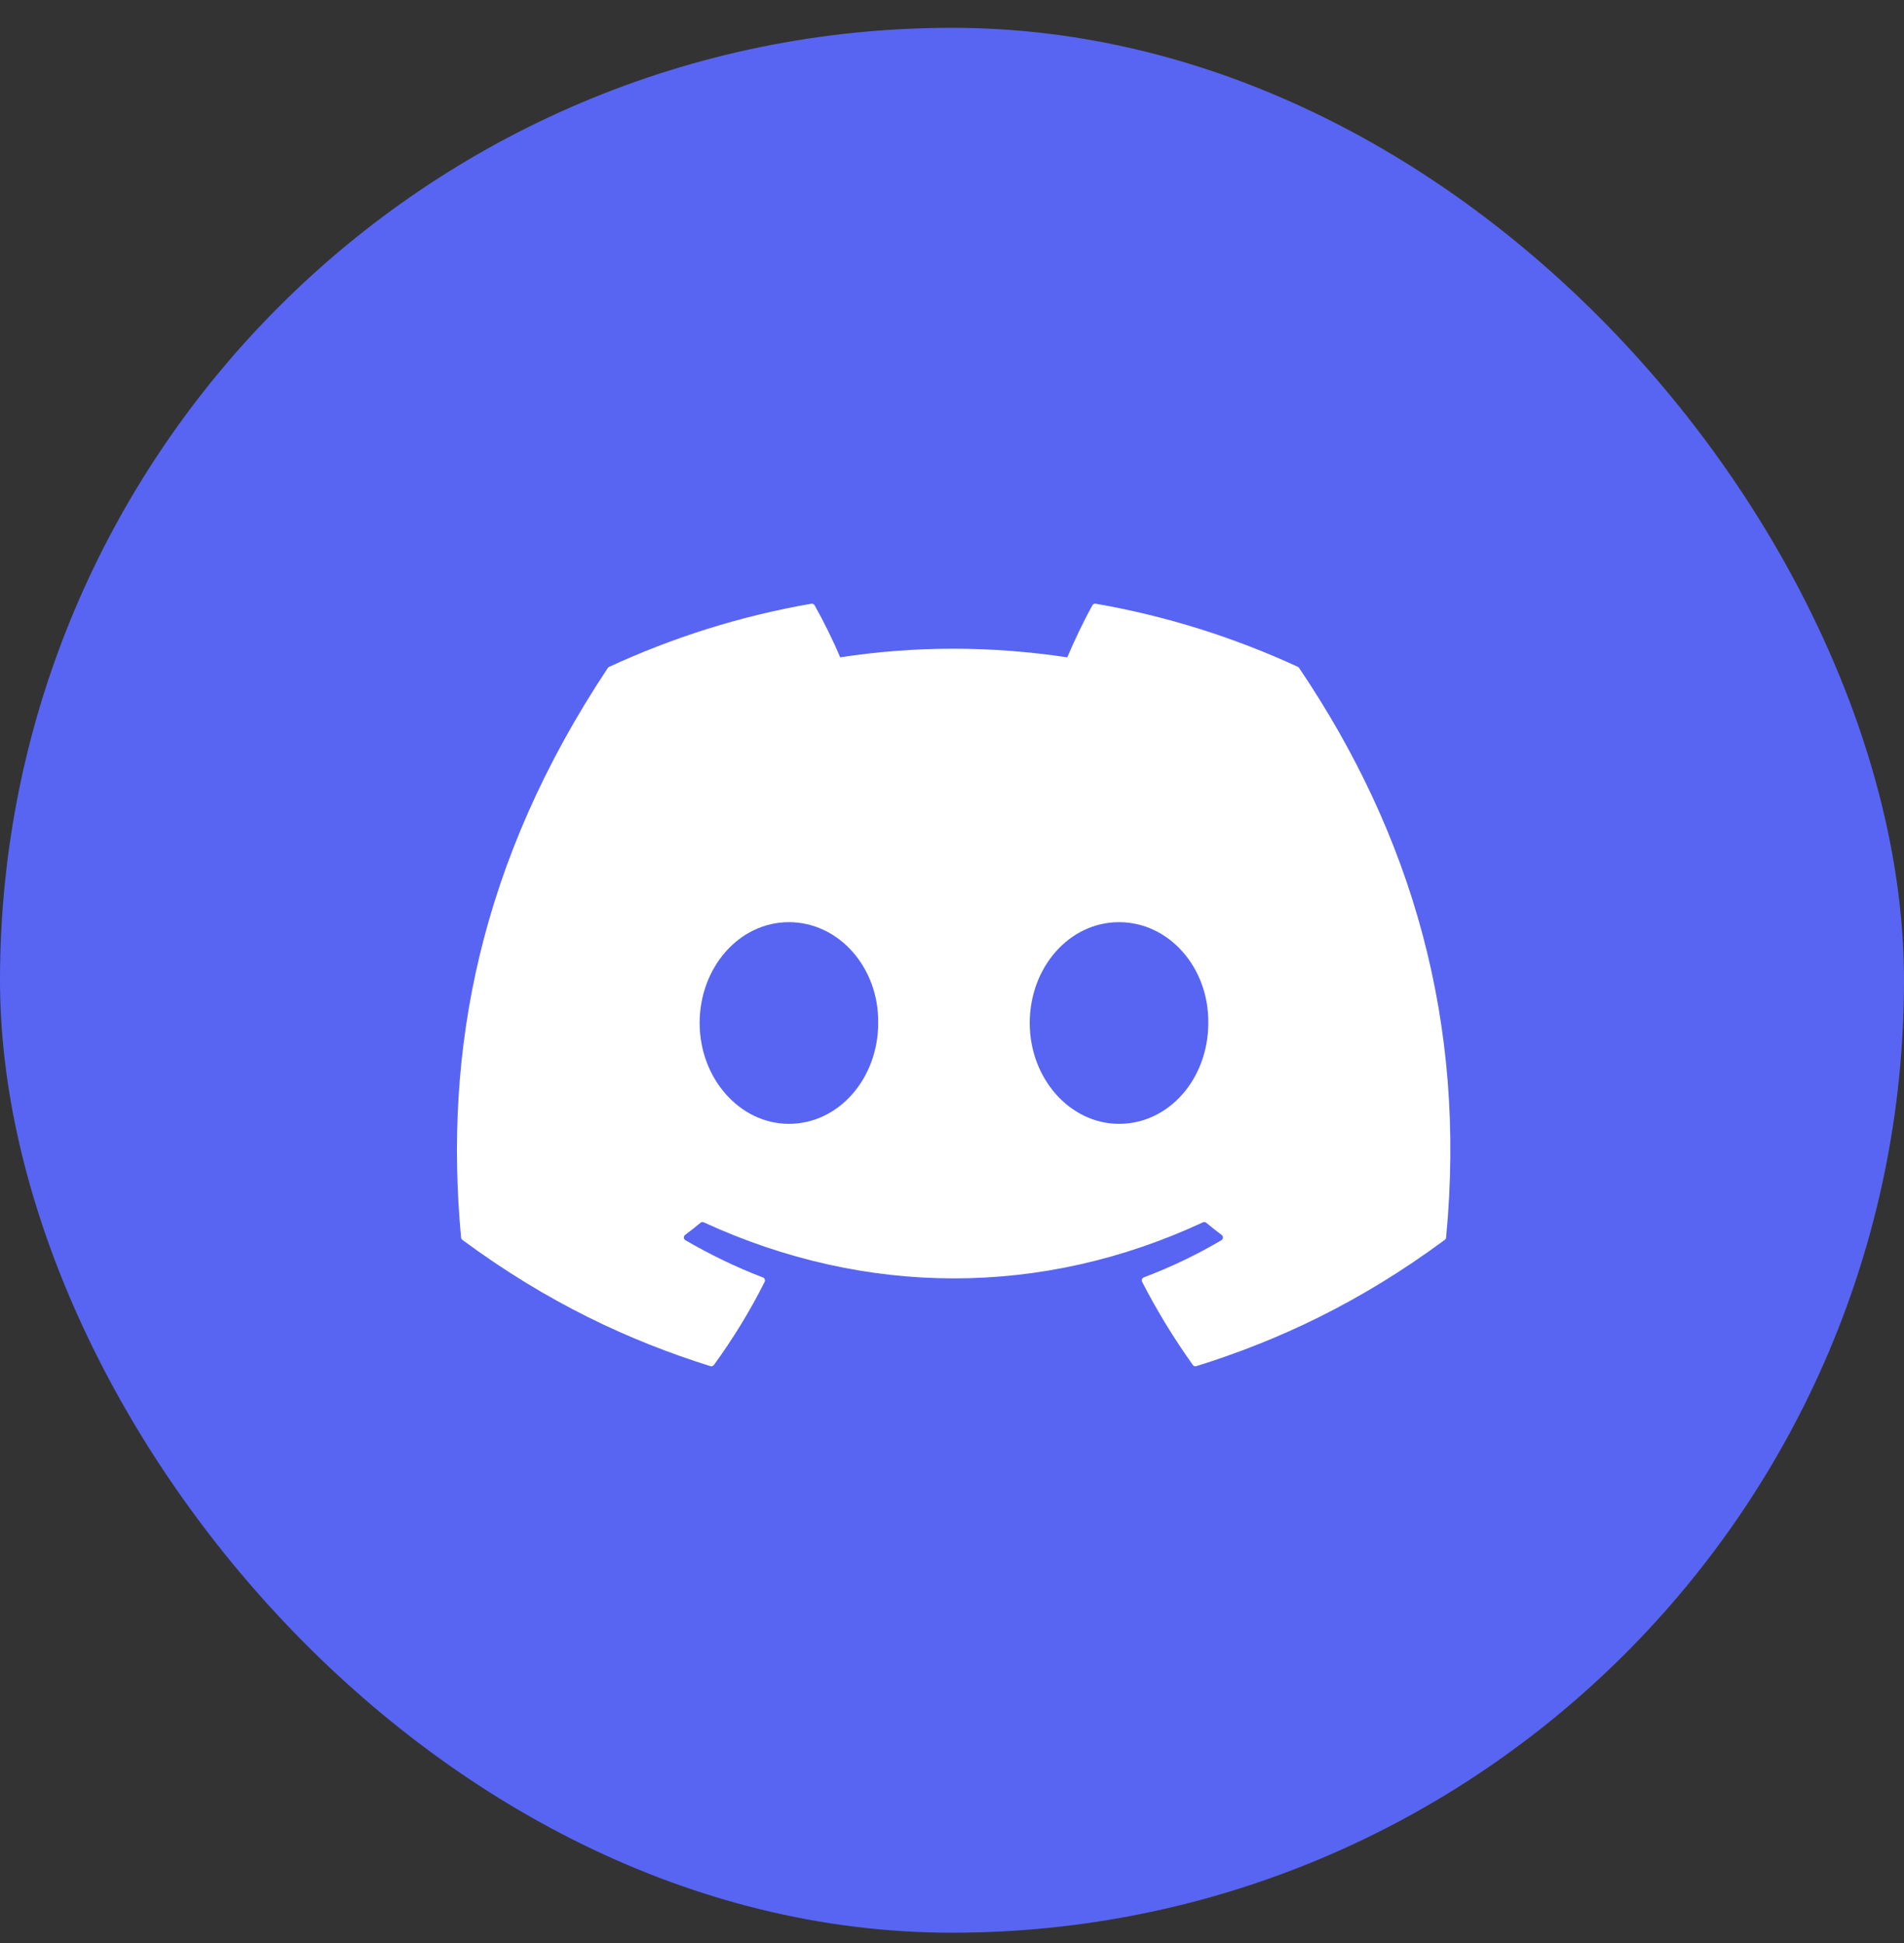
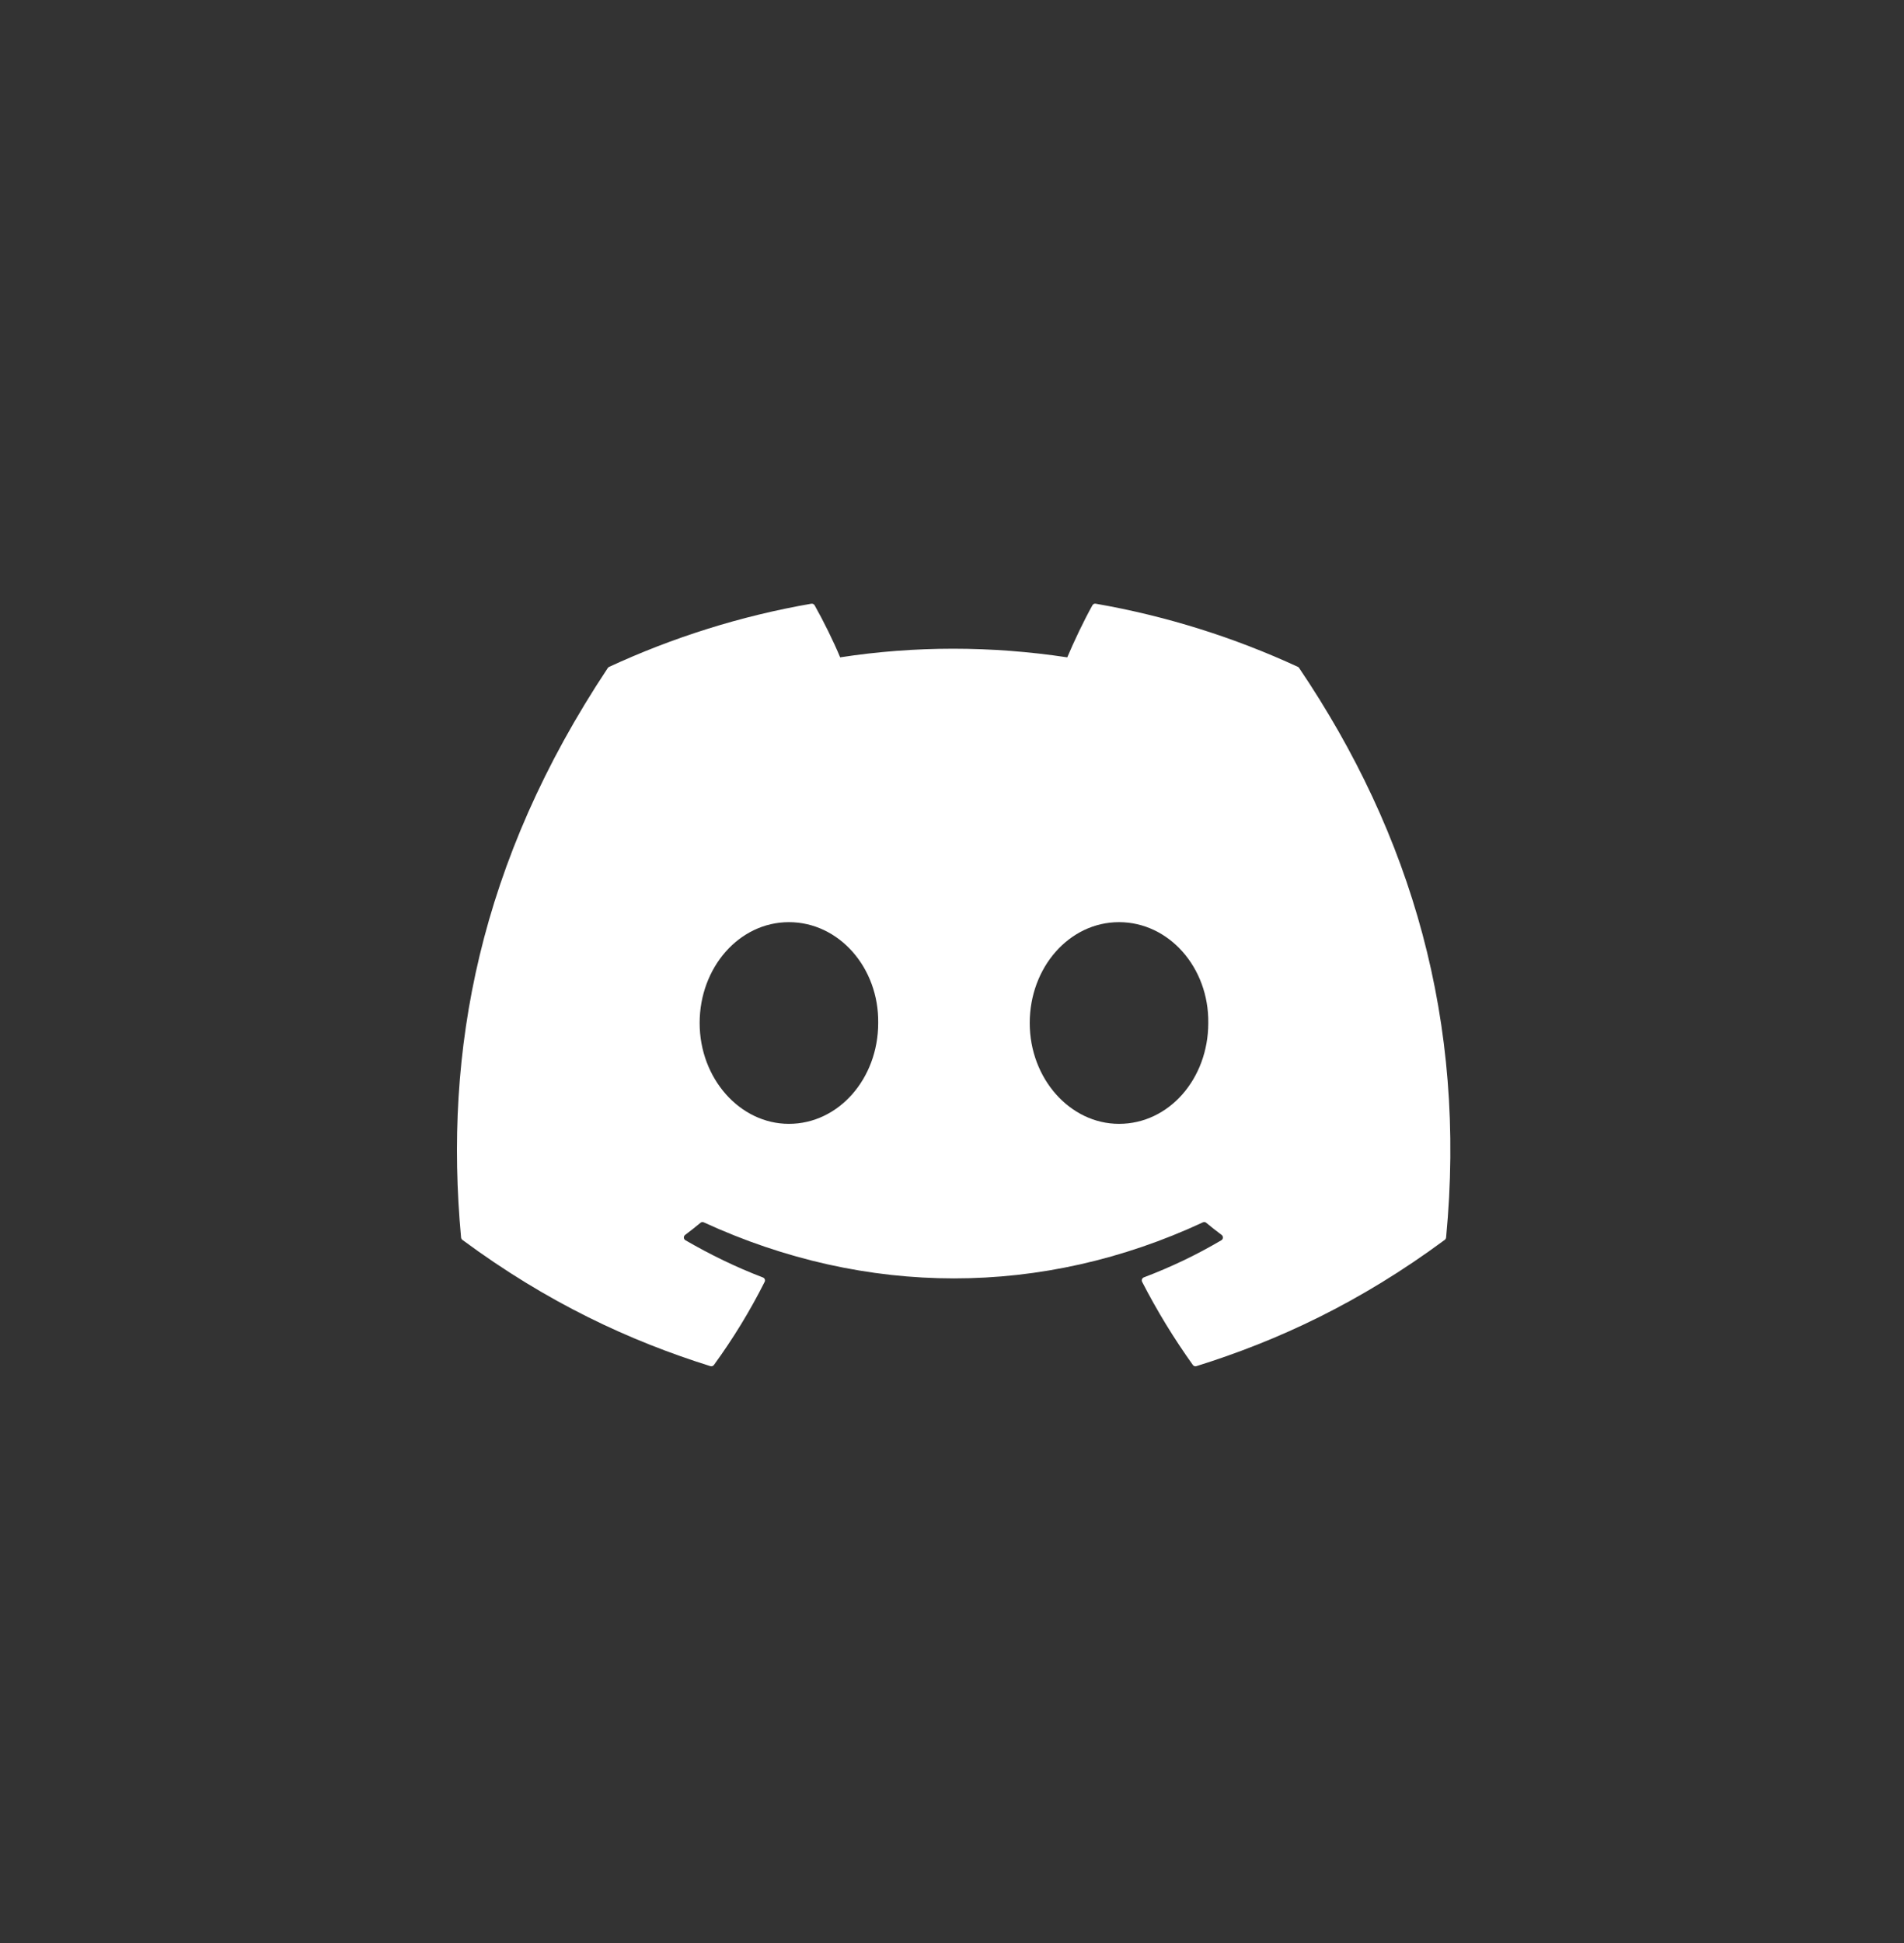
<svg xmlns="http://www.w3.org/2000/svg" width="50" height="51" viewBox="0 0 50 51" fill="none">
  <rect x="0" y="0" width="50" height="51" fill="#333333" stroke="none" />
-   <rect y="0.73" width="50" height="50" rx="25" fill="#5865F2" />
  <path d="M34.117 17.535C37.064 21.898 38.519 26.819 37.975 32.483C37.972 32.507 37.96 32.529 37.94 32.544C35.709 34.194 33.548 35.195 31.416 35.859C31.4 35.864 31.382 35.864 31.366 35.858C31.349 35.852 31.335 35.842 31.325 35.828C30.832 35.138 30.385 34.41 29.993 33.646C29.971 33.602 29.991 33.547 30.037 33.529C30.748 33.26 31.424 32.937 32.074 32.554C32.125 32.524 32.128 32.45 32.081 32.415C31.943 32.312 31.806 32.203 31.675 32.095C31.651 32.075 31.618 32.071 31.59 32.084C27.371 34.046 22.749 34.046 18.48 32.084C18.452 32.072 18.419 32.076 18.395 32.096C18.265 32.204 18.128 32.312 17.991 32.415C17.944 32.45 17.948 32.524 18 32.554C18.649 32.93 19.325 33.26 20.035 33.531C20.081 33.549 20.102 33.602 20.08 33.646C19.696 34.411 19.249 35.139 18.747 35.829C18.725 35.856 18.69 35.869 18.656 35.859C16.535 35.195 14.373 34.194 12.142 32.544C12.123 32.529 12.11 32.506 12.108 32.482C11.653 27.582 12.58 22.621 15.961 17.534C15.97 17.521 15.982 17.51 15.996 17.504C17.66 16.735 19.443 16.169 21.306 15.846C21.34 15.841 21.374 15.857 21.392 15.887C21.622 16.297 21.885 16.824 22.063 17.254C24.027 16.952 26.022 16.952 28.027 17.254C28.205 16.833 28.459 16.297 28.688 15.887C28.697 15.872 28.709 15.86 28.724 15.852C28.74 15.845 28.757 15.843 28.774 15.846C30.638 16.17 32.421 16.736 34.084 17.504C34.098 17.51 34.11 17.521 34.117 17.535V17.535ZM23.062 26.852C23.082 25.403 22.034 24.205 20.717 24.205C19.412 24.205 18.373 25.393 18.373 26.852C18.373 28.311 19.432 29.499 20.717 29.499C22.023 29.499 23.062 28.311 23.062 26.852V26.852ZM31.73 26.852C31.75 25.403 30.702 24.205 29.386 24.205C28.079 24.205 27.041 25.393 27.041 26.852C27.041 28.311 28.1 29.499 29.386 29.499C30.702 29.499 31.73 28.311 31.73 26.852V26.852Z" fill="white" />
</svg>